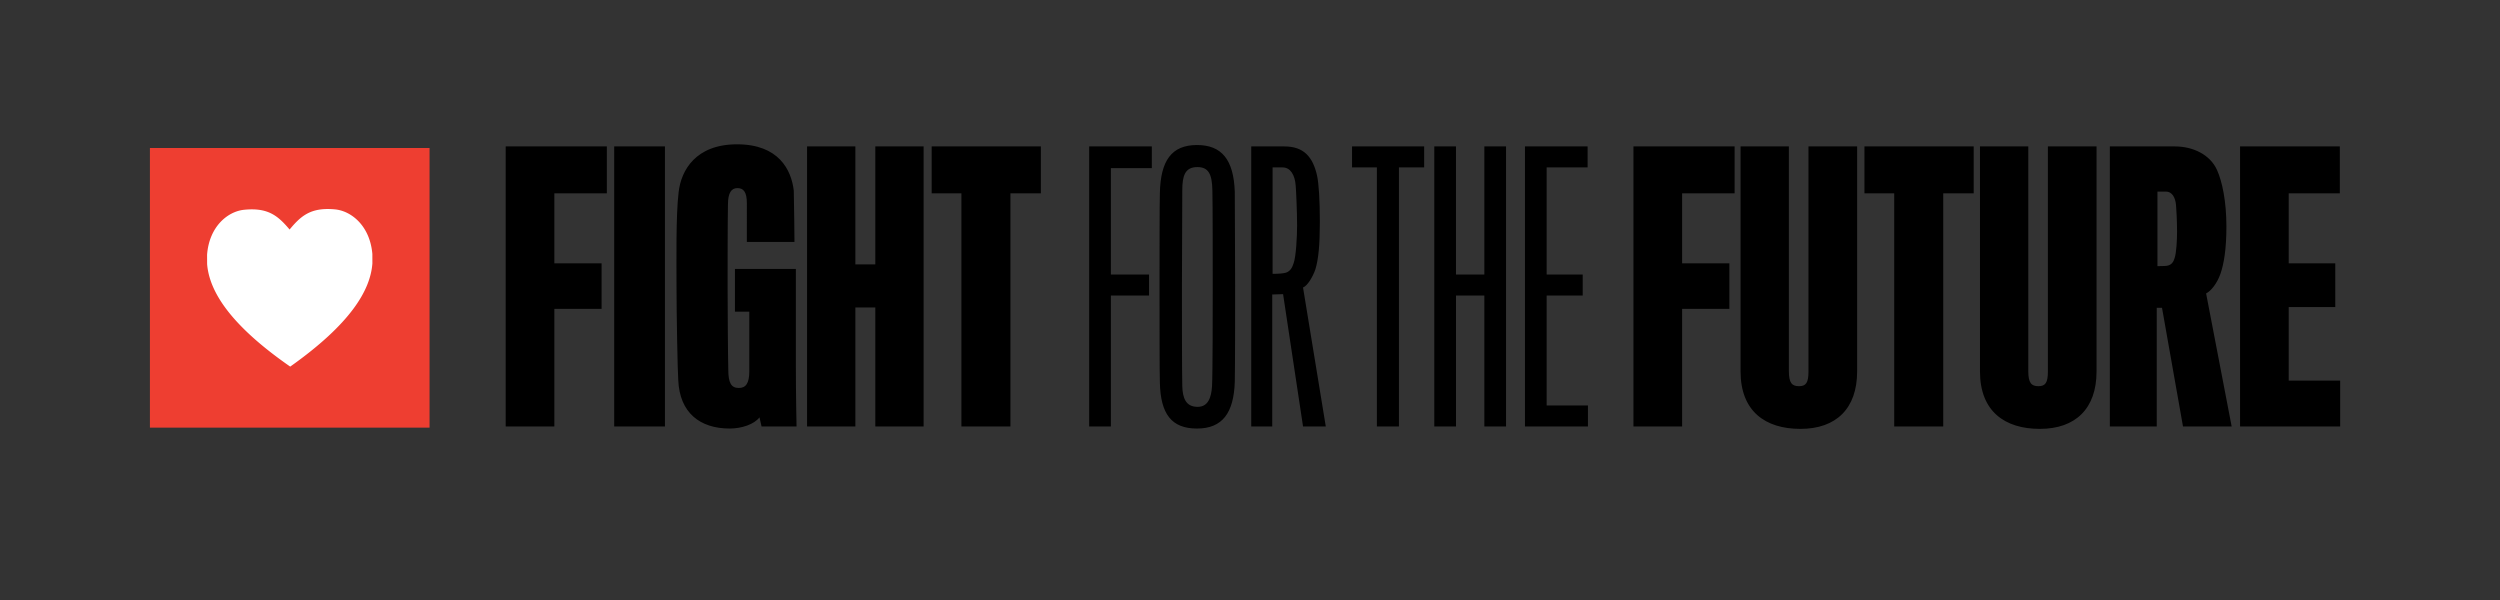
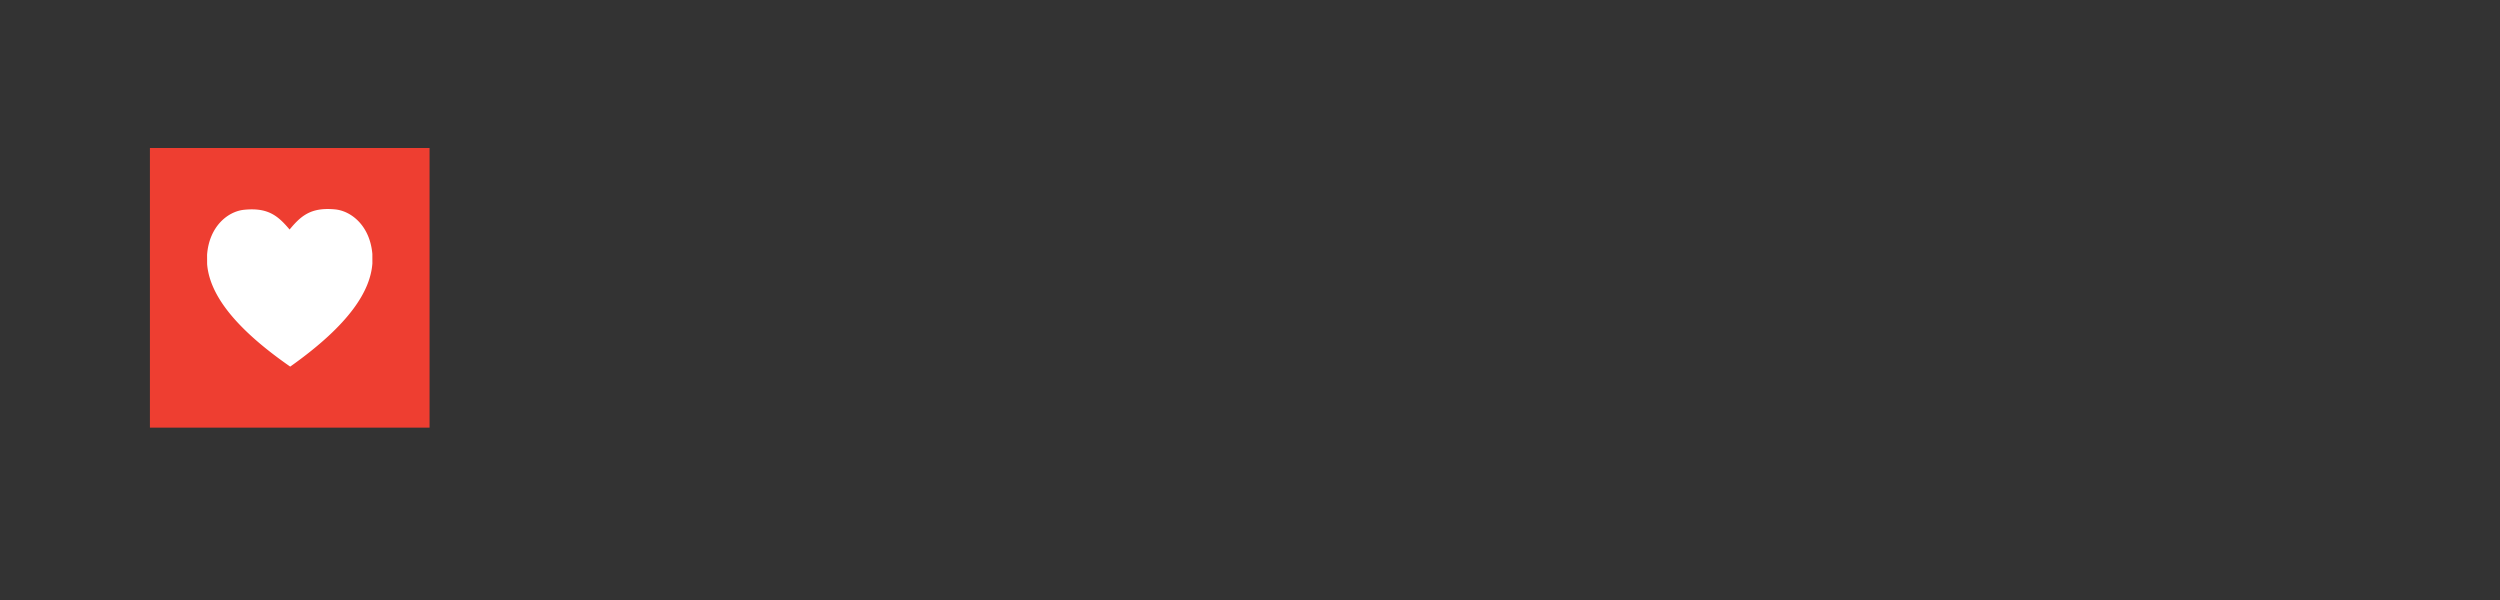
<svg xmlns="http://www.w3.org/2000/svg" data-name="Layer 1" viewBox="0 0 5316.2 1276.12">
  <rect x="0" y="0" width="5316.2" height="1276.12" fill="#333333" stroke="none" />
-   <path d="M1178.8 411.11V560h100.48v96.76H1178.8v250.06h-103.46V311.38h215.1v99.73zM1306.08 906.82V311.38H1414v595.44zM1619.43 906.82l-4.43-19.36c-11.16 14.89-38 23.82-63.26 23.82-63.27 0-106.44-33.49-109.41-102.71-1.49-19.35-3.72-142.91-3.72-198s-1.5-152.58 4.46-201.7c5.21-46.89 36.47-102 124.3-102 88.57 0 115.37 54.33 120.57 98.26.75 20.08 1.5 109.4 1.5 109.4h-101.27V432c0-23.08-6.7-32-20.1-32-12.65 0-20.09 9.67-20.09 35-.75 40.19-.75 135.46-.75 174.91 0 36.48.75 152.59 1.49 176.41 0 27.53 6 38.69 22.33 38.69 14.89 0 22.33-9.67 22.33-35.72v-126.6h-30.52v-90.8h129.52v201.7c0 67.74 1.48 133.23 1.48 133.23zM1861.34 906.82V653.76h-42.42v253.06H1716.2V311.38h102.72V562.2h42.42V311.38h102.71v595.44zM2148.64 411.11v495.71h-104.21V411.11h-63.26v-99.73h232.22v99.73zM2362.27 357.53v226.26h81.12v44.67h-81.12v278.36h-46.15V311.38h133.23v46.15zM2625.74 408.14c0 26.79.74 139.93.74 198.73 0 65.49 0 166.72-.74 205.43-2.23 65.49-26 99-80.38 99s-77.41-31.26-78.9-97.5c-.74-16.37-.74-142.16-.74-206.17 0-55.08 0-177.14.74-197.24 1.49-68.47 24.56-102 78.9-102 52.1 0 78.15 30.52 80.38 99.75zm-48.38 413.09c1.49-26.05 1.49-167.47 1.49-212.88 0-40.19 0-180.12-.75-203.94-.74-34.24-8.18-49.12-32-49.12-26.8 0-32 19.36-32 49.88 0 24.56-.75 162.25-.75 205.41 0 45.41 0 185.34.75 210.65s7.44 43.92 32.74 43.92c22.33 0 29.04-20.15 30.52-43.92zM2796.94 573.38c-5.21 14.88-16.37 34.23-26.06 38l48.38 295.48h-48.38l-42.42-281.35-23.07.74v280.57h-44.65V311.38h70.69c41 0 60.3 22.33 69.23 61.78 3.73 17.12 6 52.09 6 99-.04 49.11-3.01 79.63-9.72 101.22zm-41.69-178.64c-1.48-22.34-11.16-38.71-27.53-38.71h-21.59v226.28c.74 0 17.12 0 23.82-1.49 12.66-1.49 17.87-11.17 20.84-20.85 5.22-14.14 7.45-57.3 7.45-80.38 0-30.52-2.24-77.41-2.99-84.85zM2974.83 356v550.82h-46.9V356h-52.85v-44.62h153.34V356zM3156.44 906.82V628.46h-60.3v278.36H3050V311.38h46.13v272.41h60.3V311.38h46.15v595.44zM3242.78 906.82V311.38H3376V356h-87.08v227.79h76.66v44.67h-76.66v233.7h87.82v44.66zM3577 411.11V560h100.49v96.76H3577v250.06h-103.49V311.38h215.11v99.73zM3828.57 912c-74.44 0-127.28-37.21-127.28-122.07V311.38H3804v477.84c0 25.31 6.7 32 21.59 32s20.1-7.45 20.1-31.27V311.38h103.46V790c-.01 78.86-44.67 122-120.58 122zM4132.24 411.11v495.71H4028V411.11h-63.27v-99.73H4197v99.73zM4337.68 912c-74.44 0-127.29-37.21-127.29-122.07V311.38h102.72v477.84c0 25.31 6.7 32 21.59 32s20.1-7.45 20.1-31.27V311.38h103.46V790c0 78.86-44.66 122-120.58 122zM4721.74 582.31c-7.43 20.84-20.09 36.46-30.5 41.67l54.33 282.84H4642.1l-44.65-252.32h-11.17v252.32h-99.73V311.38H4625c38 0 74.44 17.12 89.33 49.86 11.16 24.57 20.09 67 20.09 120.58-.02 47.64-5.24 78.9-12.68 100.49zm-94.51-146.64c-1.5-15.63-8.19-28.28-21.59-28.28h-17.86v158.54c1.48 0 14.89 0 20.09-.74 9.67-1.49 14.14-8.19 16.37-16.37 3.73-10.43 5.22-38 5.22-55.83 0-21.59-1.46-50.62-2.23-57.32zM4763.45 906.82V311.38h212.13v99.73H4866.9V560h99v93h-99v156.31h109.42v97.51z" />
  <path fill="#ee3e31" d="M318.8 314.72h594.63v594.63H318.8z" />
  <path d="M791.87 560.24c-4.26 57.83-47.59 129.31-174.75 219.34-128-88.89-171.89-160-176.67-217.77l-.09-20.09c4.57-60.42 44.22-92.13 78.64-95.62a154.39 154.39 0 0115.9-.89c39.78-.18 59 16.9 80.91 42.87 21.74-26.17 40.72-43.42 80.47-43.6a158 158 0 0116 .75c34.44 3.19 74.38 34.54 79.54 94.92z" fill="#fff" />
</svg>